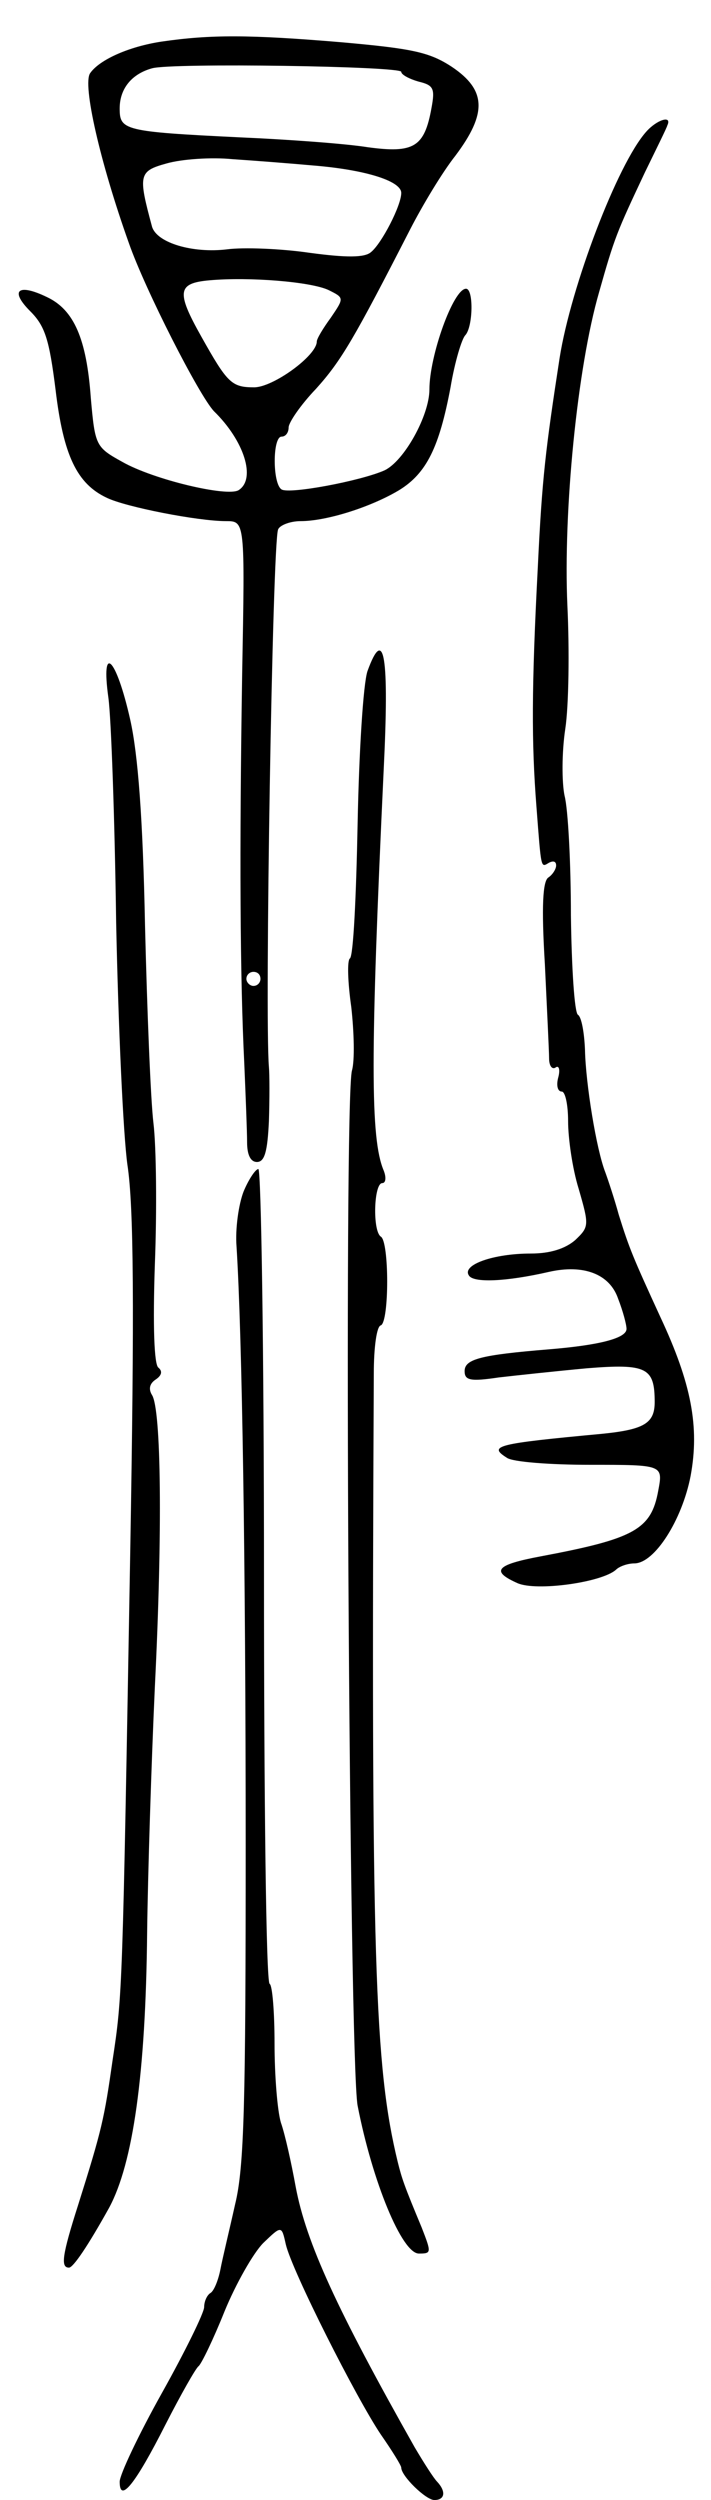
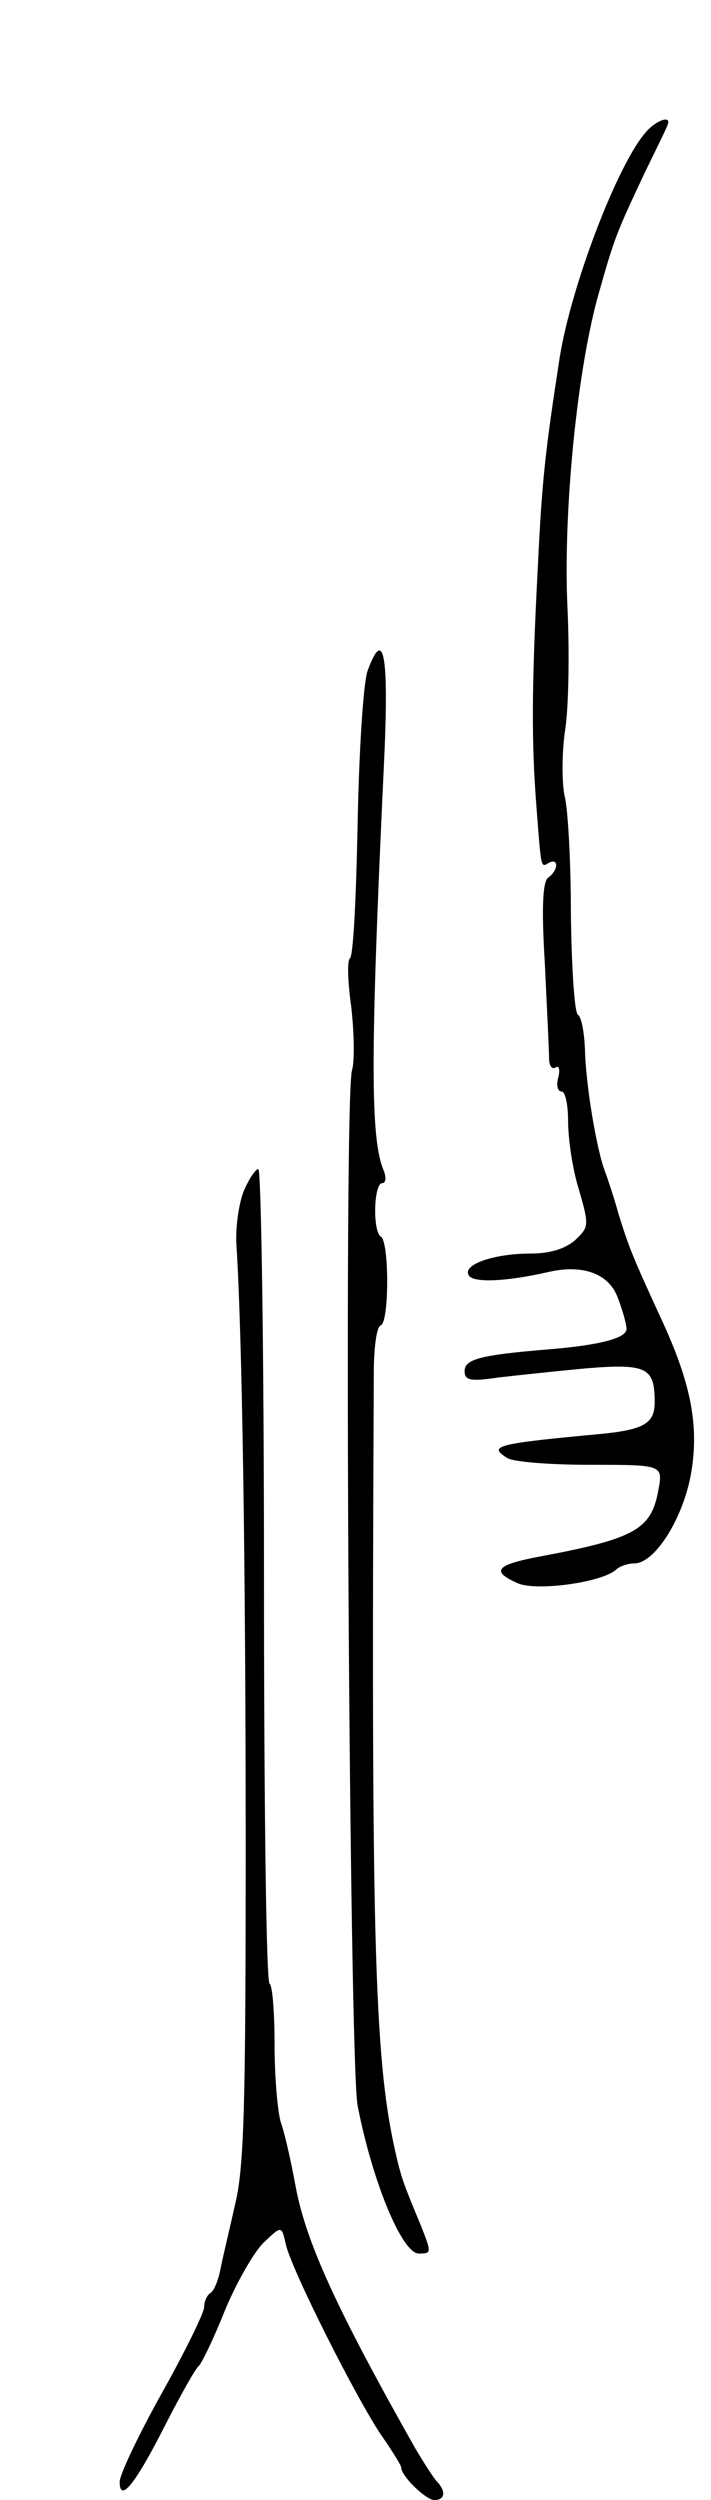
<svg xmlns="http://www.w3.org/2000/svg" version="1.0" width="101" height="355" viewBox="0 0 101 355">
  <g transform="translate(0,355) scale(0.1,-0.1)">
-     <path d="M230 3491 c-47 -7 -89 -26 -102 -45 -11 -16 14 -126 55 -241 23 -66 100 -217 121 -239 43 -42 60 -96 35 -112 -16 -10 -121 15 -165 40 -38 21 -39 23 -45 91 -6 84 -24 125 -62 143 -41 20 -54 10 -24 -20 21 -21 27 -40 36 -112 11 -92 30 -133 73 -153 27 -13 129 -33 169 -33 27 0 27 0 23 -217 -4 -252 -3 -432 3 -553 2 -47 4 -97 4 -112 0 -18 5 -28 14 -28 11 0 15 15 17 58 1 31 1 66 0 77 -6 71 5 742 13 763 2 6 17 12 32 12 37 0 100 20 140 44 39 24 57 61 73 146 6 36 16 69 21 74 11 12 12 66 1 66 -18 0 -52 -95 -52 -143 0 -37 -36 -102 -64 -115 -34 -15 -135 -34 -146 -27 -13 8 -13 75 0 75 6 0 10 6 10 13 0 7 17 32 39 55 36 40 54 71 134 227 17 33 45 80 64 104 45 60 44 93 -5 126 -32 21 -56 26 -157 35 -131 11 -186 11 -255 1z m340 -43 c0 -4 11 -10 25 -14 21 -5 23 -10 18 -37 -10 -56 -25 -65 -91 -56 -31 5 -113 11 -182 14 -164 8 -170 10 -170 41 0 28 17 49 46 57 28 8 354 3 354 -5z m-125 -133 c74 -6 125 -22 125 -39 0 -18 -28 -72 -43 -84 -9 -8 -35 -8 -87 -1 -41 6 -94 8 -117 5 -49 -6 -100 9 -107 32 -20 74 -19 79 21 90 21 6 63 9 93 6 30 -2 82 -6 115 -9z m22 -177 c22 -11 22 -11 3 -39 -11 -15 -20 -30 -20 -34 0 -20 -62 -65 -89 -65 -32 0 -38 6 -75 72 -36 64 -34 76 12 80 56 5 144 -2 169 -14z m-97 -978 c0 -5 -4 -10 -10 -10 -5 0 -10 5 -10 10 0 6 5 10 10 10 6 0 10 -4 10 -10z" />
    <path d="M918 3363 c-41 -46 -107 -220 -123 -321 -20 -130 -25 -171 -31 -297 -9 -172 -9 -250 -2 -340 7 -91 6 -87 18 -80 6 3 10 2 10 -4 0 -5 -5 -13 -11 -17 -8 -5 -10 -41 -5 -123 3 -64 6 -124 6 -134 0 -10 4 -16 9 -13 5 4 7 -3 4 -14 -3 -11 -1 -20 5 -20 5 0 9 -19 9 -42 0 -24 6 -67 15 -96 15 -52 15 -54 -5 -73 -14 -12 -35 -19 -63 -19 -53 0 -98 -16 -88 -31 6 -11 53 -9 114 5 49 11 86 -3 98 -38 7 -18 12 -37 12 -43 0 -13 -37 -23 -110 -29 -98 -8 -120 -14 -120 -31 0 -13 8 -15 48 -9 26 3 82 9 125 13 86 7 97 1 97 -48 0 -30 -15 -39 -75 -45 -150 -14 -162 -17 -135 -34 8 -6 62 -10 119 -10 103 0 103 0 96 -37 -10 -55 -34 -68 -167 -93 -64 -12 -71 -21 -33 -38 27 -12 120 1 140 19 5 5 17 9 26 9 29 0 68 62 80 124 13 70 1 132 -43 226 -39 85 -44 97 -59 145 -6 22 -15 49 -19 60 -13 33 -28 127 -29 174 -1 25 -5 47 -10 50 -5 3 -9 67 -10 141 0 74 -4 151 -9 170 -4 19 -4 62 1 95 5 33 6 112 3 175 -6 134 14 338 45 445 22 78 25 85 65 170 16 33 31 63 32 67 7 15 -15 8 -30 -9z" />
    <path d="M522 2597 c-6 -18 -12 -114 -14 -217 -2 -102 -6 -188 -11 -191 -4 -3 -3 -34 2 -69 4 -36 5 -76 1 -90 -12 -41 -4 -1406 8 -1470 21 -108 63 -210 87 -210 18 0 18 1 4 37 -25 60 -28 69 -34 93 -33 136 -38 285 -34 1120 0 36 4 67 10 68 12 5 12 119 0 126 -12 8 -10 76 2 76 5 0 6 8 2 18 -19 45 -19 163 0 568 8 162 1 207 -23 141z" />
-     <path d="M154 2559 c4 -30 9 -173 11 -319 3 -146 10 -301 16 -344 9 -59 10 -202 4 -550 -11 -625 -11 -629 -25 -721 -12 -84 -15 -98 -49 -206 -23 -72 -25 -89 -13 -89 6 0 27 31 57 85 34 63 52 190 54 390 1 83 6 240 11 350 11 221 9 393 -4 414 -5 8 -4 16 5 22 9 6 10 12 4 17 -6 4 -8 59 -5 147 3 77 2 167 -2 200 -4 33 -9 159 -12 281 -3 152 -10 243 -21 292 -20 89 -42 110 -31 31z" />
    <path d="M346 1858 c-7 -18 -12 -53 -10 -78 8 -127 13 -451 13 -850 0 -366 -2 -457 -15 -510 -8 -36 -18 -77 -21 -93 -3 -15 -9 -30 -14 -33 -5 -3 -9 -12 -9 -20 0 -8 -27 -63 -60 -122 -33 -59 -60 -116 -60 -126 0 -31 22 -4 65 81 22 43 43 80 47 83 4 3 21 38 37 78 16 39 41 83 55 97 26 25 26 25 32 -2 9 -38 100 -218 135 -270 16 -23 29 -44 29 -47 0 -12 35 -46 47 -46 15 0 17 12 4 26 -5 5 -19 27 -32 49 -110 195 -154 290 -169 370 -6 33 -15 74 -21 91 -5 17 -9 67 -9 112 0 44 -3 83 -7 85 -5 3 -8 264 -8 581 0 317 -4 576 -8 576 -4 0 -14 -15 -21 -32z" />
  </g>
</svg>